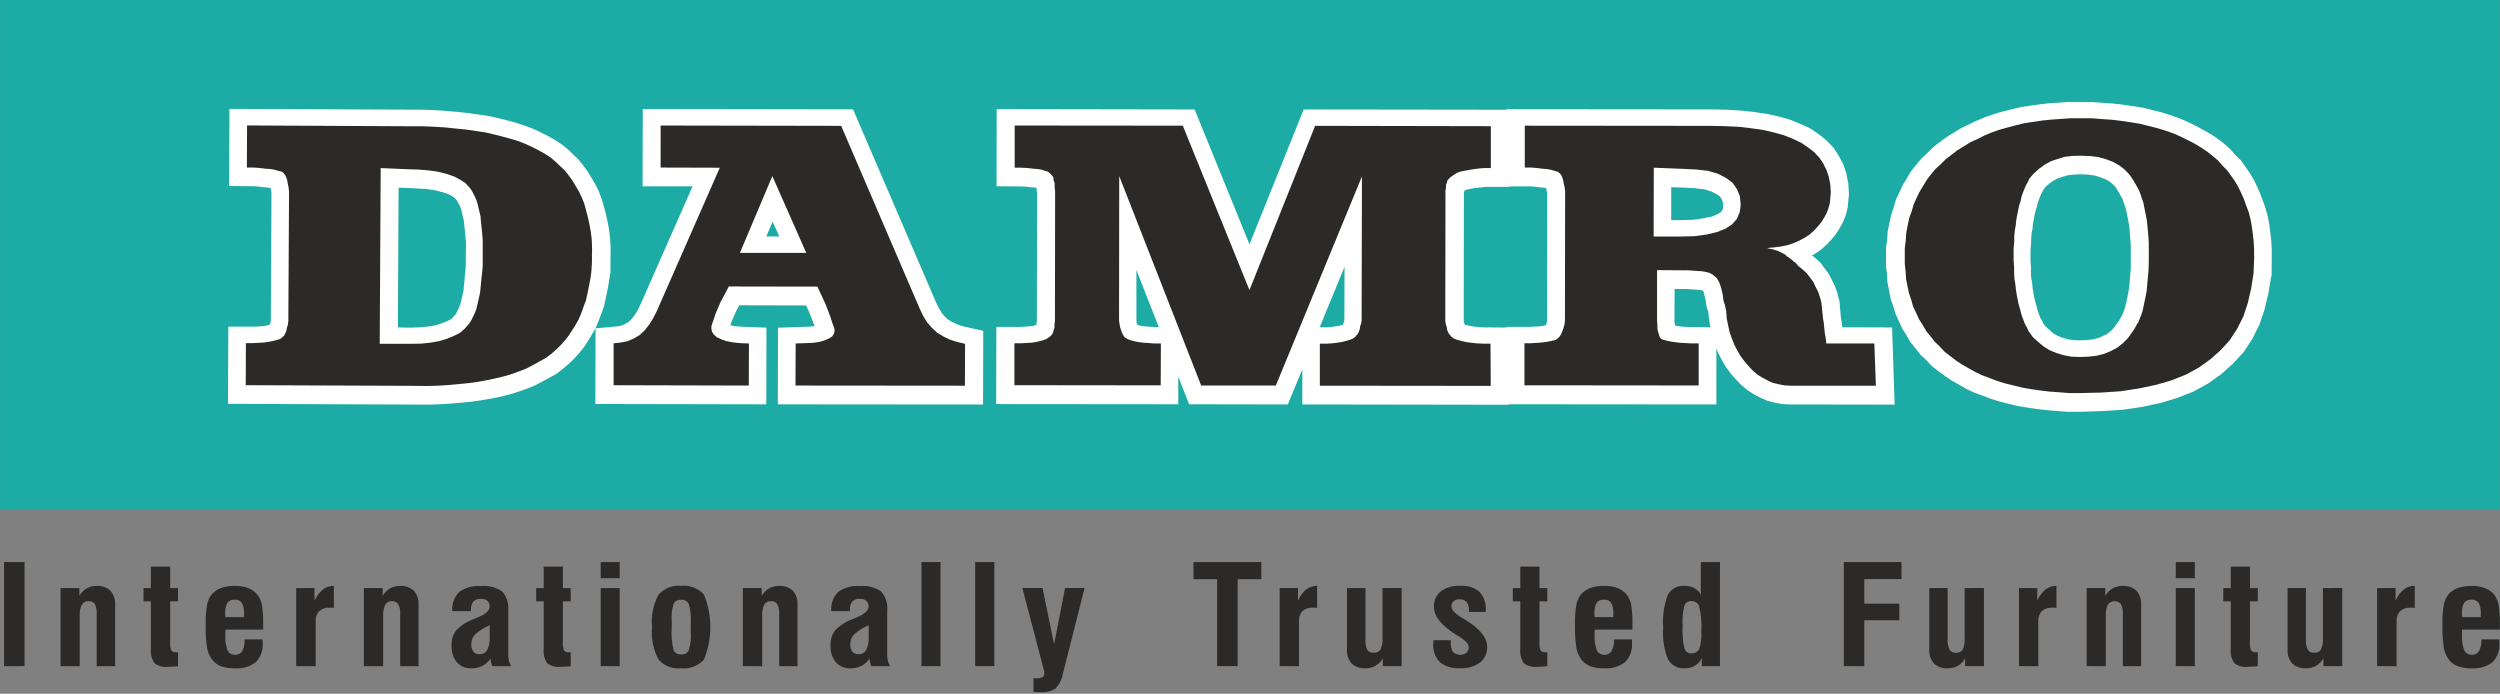
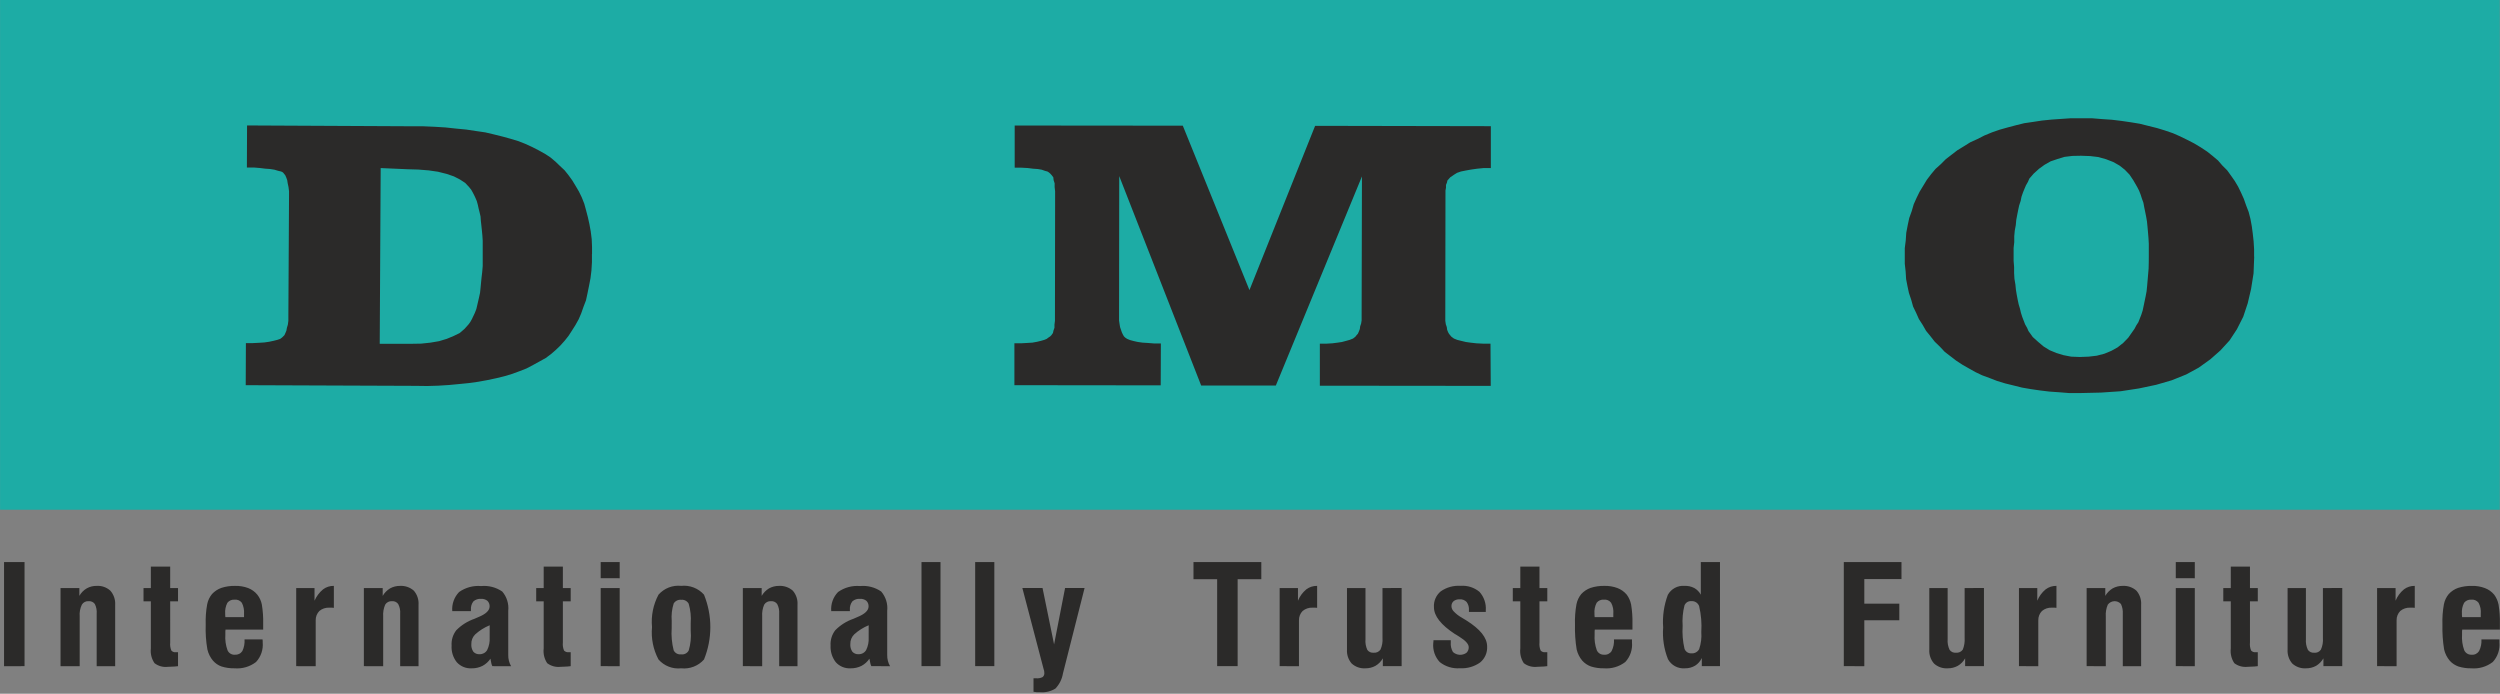
<svg xmlns="http://www.w3.org/2000/svg" fill="none" viewBox="0 0 191 53" height="53" width="191">
  <rect x="0" y="0" width="191" height="53" fill="#808080" stroke="none" />
  <g clip-path="url(#clip0_2988_4404)">
    <g clip-path="url(#clip1_2988_4404)">
      <path fill="#1DACA5" d="M0.004 0H190.983V38.943H0.004V0Z" clip-rule="evenodd" fill-rule="evenodd" />
-       <path fill="white" d="M115.106 8.384V8.345L130.788 8.359L131.922 8.384L133.017 8.447L134.037 8.561L135.005 8.701L135.898 8.904L136.763 9.146L137.541 9.463L138.291 9.806L138.929 10.238L139.527 10.709L140.088 11.296L140.483 11.906L140.827 12.554L141.069 13.277L141.209 14.04L141.26 14.827L141.209 15.361L141.159 15.882L141.006 16.469L140.801 16.977L140.547 17.434L140.267 17.879L139.924 18.297L139.556 18.691L139.098 19.097L138.601 19.428L138.423 19.502L138.601 19.641L139.06 20.047L139.736 20.949L140.195 21.876L140.385 22.435L140.539 23.023L140.612 23.912L140.637 24.217L140.71 24.599L140.749 25.005L144.558 25.018L144.749 30.912L136.749 30.899L136.188 30.873L135.628 30.772L135.016 30.619L134.456 30.365L133.971 30.111L133.474 29.78L132.977 29.361L132.582 28.942L132.225 28.535L131.868 28.053L131.563 27.532L131.283 26.998L131.13 26.617V30.898L115.282 30.885V30.923L99.498 30.898V28.217L98.39 30.898L90.848 30.885L90.02 28.776V30.885L76.108 30.872L76.121 24.979H77.942L78.338 24.953L78.695 24.927L78.925 24.901L79.116 24.838L79.179 24.826V24.8L79.218 24.506L79.231 14.777L79.193 14.459V14.358L79.091 14.332L78.746 14.307L78.352 14.257L77.957 14.244L76.134 14.231L76.147 8.337L91.269 8.363L95.461 18.664L99.602 8.363L115.106 8.384ZM115.309 14.24V14.278H113.473L113.051 14.329L112.657 14.367L112.325 14.43L112.045 14.494L111.956 14.52L111.905 14.558L111.879 14.583L111.841 14.774L111.828 24.516V24.555L111.892 24.745L111.905 24.808L112.007 24.834L112.301 24.897L112.595 24.948L112.99 24.998L113.423 25.012L115.092 25.024V24.973H116.876L117.59 24.935L117.883 24.897L118.104 24.846L118.142 24.757L118.18 24.63L118.194 24.516L118.207 14.786L118.181 14.633L118.118 14.367L117.978 14.341L117.672 14.315L117.29 14.265L116.933 14.239L115.309 14.24ZM101.334 24.998L101.691 24.986L102.009 24.935L102.29 24.897L102.519 24.834L102.621 24.808L102.646 24.681L102.71 24.478V24.465L102.723 20.388L100.825 24.998H101.334ZM88.53 24.986L86.823 20.629V24.478L86.836 24.63L86.849 24.719L86.887 24.793L86.9 24.831L86.939 24.843L87.169 24.894L87.423 24.932L87.754 24.958L88.2 24.984L88.53 24.986ZM130.584 24.364L130.546 24.211V24.021L130.533 23.995L130.482 23.716L130.409 23.538L130.344 23.171L130.306 22.892L130.191 22.434L130.141 22.269L130.127 22.244L130.076 22.193L130.026 22.18L129.886 22.155L129.225 22.104L128.868 22.078H127.939L127.926 24.53L127.964 24.824V24.874L128.091 24.899L128.447 24.95L128.83 24.976L129.277 24.988L130.678 25.001L130.588 24.506L130.584 24.364ZM131.655 15.739L131.616 15.422L131.515 15.168L131.411 15.015L131.158 14.837L130.736 14.621L130.227 14.468L129.501 14.379L128.533 14.329L127.68 14.304V16.819H128.33L129.349 16.793L130.138 16.678L130.8 16.539L131.232 16.36L131.452 16.221L131.567 16.094L131.631 15.941L131.655 15.739ZM173.517 21.125L173.3 22.433L173.021 23.614L172.625 24.796L172.064 25.913L171.403 26.916L170.574 27.805L169.693 28.593L168.686 29.304L167.578 29.913L166.329 30.409L165.043 30.79L163.616 31.095L162.126 31.311L160.534 31.412L158.865 31.463H157.974L157.158 31.399L156.394 31.336L155.604 31.247L154.865 31.133L154.152 31.019L153.413 30.84L152.763 30.675L152.062 30.459L151.489 30.231L150.84 30.002L150.228 29.708L149.667 29.39L149.145 29.097L148.598 28.729L148.126 28.386L147.578 27.954L147.17 27.51L146.724 27.104L146.342 26.609L145.947 26.126L145.653 25.606L145.336 25.11L144.812 23.967L144.647 23.408L144.444 22.82L144.202 21.575L144.163 20.941L144.089 20.318V18.952L144.178 18.33L144.216 17.708L144.357 17.021L144.485 16.399L144.688 15.828L144.853 15.24L145.389 14.11L145.707 13.589L146.013 13.068L146.42 12.56L146.828 12.078L147.273 11.672L147.681 11.253L148.7 10.478L149.288 10.122L149.823 9.792L150.411 9.513L150.984 9.233L151.659 8.954L152.309 8.725L152.997 8.522L154.348 8.191L155.099 8.077L155.799 7.975L156.59 7.886L158.143 7.784L159.826 7.797L161.442 7.911L162.232 8L163.722 8.229L165.148 8.584L165.798 8.788L166.486 9.029L167.11 9.296L167.709 9.59L168.257 9.884L168.845 10.213L169.406 10.581L169.916 10.975L170.399 11.406L170.767 11.825L171.187 12.231L171.543 12.726L171.875 13.209L172.181 13.717L172.436 14.238L172.678 14.784L173.085 15.902L173.252 16.524L173.379 17.172L173.452 17.782L173.526 18.416L173.564 19.103L173.551 21.123L173.517 21.125ZM162.792 18.762L162.767 18.381L162.728 17.941L162.703 17.534L162.664 17.204L162.538 16.543L162.41 15.932L162.232 15.412L162.167 15.209L161.926 14.789L161.823 14.611L161.607 14.268L161.391 14.052L161.136 13.849L160.83 13.684L160.435 13.531L160.001 13.404L159.53 13.341L158.943 13.316L158.396 13.341L157.962 13.392L157.542 13.519L157.175 13.646L156.856 13.824L156.576 14.014L156.296 14.268L156.13 14.471L156.08 14.585L155.939 14.827L155.866 15.004L155.776 15.246L155.687 15.488L155.614 15.793L155.512 16.123L155.448 16.39L155.385 16.745L155.321 17.075L155.282 17.47L155.209 17.888L155.184 18.206L155.17 18.65L155.132 19.091V19.967L155.17 20.45L155.157 20.891L155.183 21.233L155.257 21.64L155.296 22.034L155.346 22.352L155.41 22.707L155.475 22.986L155.576 23.329L155.649 23.634L155.713 23.838L155.816 24.117L155.889 24.294L156.029 24.536L156.093 24.688L156.271 24.929L156.565 25.196L156.859 25.463L157.164 25.641L157.508 25.781L157.929 25.908L158.349 25.981L158.872 26.007L159.42 25.981L159.903 25.93L160.325 25.817L160.681 25.664L161 25.499L161.28 25.283L161.509 25.028L161.905 24.483L162.033 24.241L162.134 24.088L162.3 23.669L162.373 23.428L162.513 22.831L162.577 22.475L162.641 22.145L162.68 21.815L162.718 21.396L162.791 20.544L162.792 18.762ZM46.607 20.935L46.518 21.57L46.403 22.205L46.276 22.777L46.148 23.399L45.728 24.53L45.499 25.076L45.18 25.623L44.9 26.08L44.595 26.55L44.237 26.991L43.843 27.423L43.447 27.804L43.027 28.16L42.505 28.567L41.434 29.151L40.847 29.456L40.249 29.697L39.599 29.927L38.949 30.129L38.248 30.307L37.534 30.447L36.809 30.574L36.019 30.688L35.242 30.762L34.439 30.835L33.585 30.887L32.694 30.912L17.418 30.852L17.444 24.959H19.28L19.7 24.946L20.056 24.921L20.312 24.882L20.541 24.832L20.614 24.806L20.678 24.59L20.691 24.501L20.742 14.771L20.729 14.619L20.666 14.365L20.462 14.326L20.118 14.301L19.723 14.251L19.328 14.225L17.506 14.213L17.531 8.319L32.36 8.382L33.291 8.42L34.182 8.483L35.024 8.557L35.827 8.646L36.641 8.76L37.393 8.874L38.157 9.052L38.832 9.217L39.469 9.395L40.119 9.611L40.756 9.853L41.329 10.119L41.852 10.386L42.4 10.691L42.898 11.021L43.394 11.414L43.761 11.77L44.194 12.189L44.561 12.646L44.905 13.117L45.479 14.071L45.758 14.644L45.978 15.227L46.143 15.798L46.296 16.37L46.423 16.958L46.538 17.567L46.611 18.241L46.649 18.94L46.636 20.933L46.607 20.935ZM35.6 18.534L35.537 17.811L35.499 17.455L35.434 16.845L35.384 16.63L35.256 16.071L35.205 15.893L35.142 15.754L34.963 15.411L34.925 15.337L34.861 15.264L34.722 15.111L34.518 14.971L34.2 14.806L33.792 14.679L33.244 14.539L32.656 14.45L31.916 14.4L31.088 14.361L30.451 14.336L30.4 25.018L31.42 25.031L32.12 25.005L32.744 24.942L33.28 24.853L33.713 24.713L34.133 24.548L34.426 24.408L34.592 24.269L34.796 24.015L34.846 23.952L34.885 23.888L35.076 23.482L35.153 23.292L35.203 23.114L35.342 22.526L35.407 22.247L35.432 21.968L35.506 21.181L35.544 20.761L35.582 20.355L35.6 18.534ZM61.984 24.948L62.226 24.91L62.2 24.809L62.035 24.39L61.831 23.869L61.588 23.336L56.48 23.323L56.251 23.755L56.047 24.212L55.894 24.555L55.805 24.849L56.15 24.922L56.633 24.96L58.557 25.034L58.544 30.89L45.487 30.864L45.5 25.085L47.194 24.932L47.499 24.869L47.767 24.742L48.022 24.602L48.213 24.412L48.467 24.107L48.697 23.752L48.939 23.243L52.914 14.237H49.094L49.107 8.331L65.172 8.356L71.529 23.141L71.745 23.573L71.948 23.903L72.19 24.197L72.445 24.426L72.751 24.604L73.133 24.782L73.54 24.921L75.12 25.277L75.107 30.904L59.425 30.891L59.438 25.035L61.425 24.972L61.984 24.948ZM59.538 18.064L59.029 16.933L58.544 18.064H59.538Z" clip-rule="evenodd" fill-rule="evenodd" />
      <path fill="#2B2A29" d="M113.893 29.481L100.836 29.468V26.255H101.355L101.789 26.229L102.193 26.178L102.525 26.128L102.855 26.039L103.121 25.965L103.375 25.863L103.553 25.723L103.63 25.622L103.743 25.495L103.817 25.33L103.89 25.14L103.916 24.936L103.989 24.72L104.028 24.478V24.212L104.053 13.478L97.473 29.457H91.77L85.509 13.453L85.496 24.198V24.492L85.533 24.746L85.572 24.987L85.636 25.178L85.71 25.394L85.783 25.547L85.861 25.687L85.961 25.788L86.113 25.89L86.33 25.979L86.597 26.052L86.927 26.126L87.294 26.177L87.687 26.202L88.17 26.24H88.691L88.678 29.441L77.5 29.428V26.227H78.021L78.465 26.202L78.871 26.177L79.227 26.113L79.532 26.039L79.786 25.966L79.964 25.892L80.116 25.778L80.231 25.704L80.331 25.603L80.446 25.438L80.484 25.26L80.561 25.044V24.803L80.598 24.509V24.192L80.611 14.957V14.614L80.574 14.297V14.003L80.496 13.762L80.473 13.546L80.357 13.393L80.243 13.266L80.141 13.178L80.027 13.104L79.837 13.053L79.583 12.964L79.289 12.914L78.922 12.888L78.514 12.837L78.044 12.812H77.522V9.59L90.366 9.602L95.458 22.164L100.475 9.614L113.901 9.64V12.84H113.343L112.835 12.891L112.391 12.955L111.983 13.028L111.616 13.102L111.322 13.204L111.093 13.344L110.915 13.471L110.802 13.544L110.698 13.659L110.584 13.786L110.546 13.951L110.473 14.129V14.345L110.434 14.561V14.802L110.421 24.215V24.509L110.461 24.775L110.535 24.991L110.561 25.195L110.637 25.385L110.711 25.512L110.825 25.651L110.888 25.725L111.08 25.865L111.334 25.967L111.628 26.04L111.995 26.129L112.363 26.18L112.807 26.23L113.327 26.256H113.874L113.893 29.481Z" clip-rule="evenodd" fill-rule="evenodd" />
      <path fill="#2B2A29" d="M172.221 19.614L172.172 20.884L171.982 22.078L171.726 23.17L171.384 24.198L170.9 25.154L170.342 26.005L169.645 26.767L168.868 27.453L167.98 28.089L167.026 28.609L165.924 29.053L164.743 29.396L163.421 29.676L162.012 29.892L160.511 29.994L158.887 30.031H158.086L157.311 29.968L156.576 29.917L155.842 29.828L155.143 29.726L154.482 29.612L153.821 29.446L153.2 29.294L152.575 29.103L152.017 28.887L151.433 28.671L150.926 28.43L150.403 28.136L149.934 27.869L149.45 27.552L149.02 27.221L148.574 26.878L148.207 26.485L147.812 26.103L147.484 25.684L147.152 25.278L146.898 24.833L146.604 24.376L146.389 23.893L146.161 23.423L146.02 22.915L145.842 22.381L145.728 21.848L145.627 21.327L145.59 20.739L145.525 20.152V18.958L145.599 18.37L145.638 17.783L145.751 17.195L145.865 16.661L146.056 16.128L146.208 15.607L146.424 15.124L146.654 14.654L146.948 14.171L147.214 13.731L147.544 13.299L147.874 12.905L148.282 12.538L148.649 12.17L149.09 11.828L149.535 11.485L150.056 11.167L150.525 10.873L151.084 10.619L151.607 10.352L152.19 10.111L152.774 9.908L153.409 9.73L154.033 9.565L154.654 9.412L155.353 9.31L156.014 9.209L156.749 9.135L157.483 9.084L158.218 9.034H159.805L160.579 9.097L161.341 9.148L162.076 9.237L162.776 9.339L163.472 9.453L164.134 9.618L164.795 9.783L165.379 9.961L166.013 10.177L166.561 10.418L167.107 10.685L167.628 10.952L168.136 11.257L168.618 11.575L169.05 11.918L169.457 12.261L169.786 12.642L170.153 13.009L170.447 13.415L170.741 13.835L170.996 14.267L171.211 14.708L171.428 15.19L171.606 15.698L171.797 16.193L171.935 16.727L172.037 17.286L172.111 17.845L172.176 18.433L172.213 19.042V19.602L172.221 19.614ZM164.168 19.576V18.621L164.144 18.189L164.107 17.748L164.068 17.316L164.029 16.922L163.966 16.555L163.892 16.188L163.819 15.832L163.756 15.489L163.641 15.172L163.539 14.855L163.424 14.561L163.285 14.294L163.132 14.027L162.993 13.786L162.699 13.345L162.332 12.964L161.927 12.646L161.457 12.379L160.898 12.163L160.31 11.998L159.689 11.924L158.989 11.899L158.328 11.912L157.731 11.985L157.186 12.151L156.664 12.328L156.195 12.595L155.788 12.889L155.381 13.256L155.038 13.65L154.936 13.892L154.784 14.158L154.669 14.425L154.556 14.704L154.441 15.035L154.378 15.352L154.264 15.695L154.19 16.038L154.117 16.405L154.043 16.799L154.005 17.205L153.927 17.625L153.889 18.044V18.501L153.84 18.942V19.933L153.878 20.403V20.861L153.903 21.301L153.976 21.733L154.015 22.127L154.079 22.521L154.152 22.902L154.225 23.245L154.327 23.588L154.401 23.905L154.503 24.223L154.617 24.517L154.719 24.783L154.871 25.05L154.974 25.291L155.304 25.749L155.71 26.116L156.116 26.46L156.586 26.753L157.108 26.969L157.654 27.135L158.238 27.248L158.899 27.274L159.574 27.248L160.196 27.175L160.781 27.022L161.302 26.806L161.783 26.54L162.215 26.197L162.597 25.803L162.927 25.333L163.079 25.117L163.219 24.85L163.37 24.622L163.485 24.328L163.599 24.034L163.701 23.717L163.774 23.373L163.848 23.017L163.925 22.65L163.999 22.256L164.039 21.863L164.076 21.431L164.114 20.99L164.153 20.532L164.165 20.062L164.168 19.576Z" clip-rule="evenodd" fill-rule="evenodd" />
      <path fill="#2B2A29" d="M45.224 19.409V20.044L45.185 20.679L45.112 21.267L44.998 21.855L44.884 22.414L44.769 22.947L44.579 23.442L44.401 23.95L44.211 24.391L43.956 24.848L43.69 25.268L43.435 25.661L43.131 26.043L42.801 26.41L42.471 26.727L42.104 27.045L41.698 27.35L41.215 27.617L40.732 27.883L40.224 28.15L39.704 28.354L39.12 28.569L38.523 28.747L37.9 28.899L37.239 29.039L36.54 29.166L35.806 29.268L35.071 29.342L34.295 29.415L33.483 29.466L32.644 29.491L31.755 29.479L18.773 29.428L18.786 26.214H19.307L19.79 26.189L20.196 26.163L20.552 26.112L20.895 26.039L21.189 25.965L21.406 25.892L21.558 25.778L21.631 25.705L21.734 25.602L21.807 25.437L21.881 25.26L21.919 25.044L21.993 24.802L22.031 24.508V24.191L22.082 14.956V14.613L22.043 14.296L21.98 14.002L21.942 13.76L21.868 13.557L21.795 13.392L21.693 13.265L21.62 13.176L21.481 13.103L21.252 13.051L20.958 12.963L20.628 12.912L20.26 12.886L19.853 12.835L19.383 12.797H18.862L18.875 9.584L31.388 9.647H32.301L33.19 9.685L34.029 9.736L34.842 9.824L35.617 9.898L36.378 10.012L37.077 10.114L37.775 10.279L38.437 10.444L39.034 10.61L39.618 10.787L40.163 11.003L40.684 11.244L41.155 11.486L41.637 11.753L42.044 12.019L42.438 12.349L42.768 12.667L43.135 13.01L43.429 13.378L43.723 13.784L43.977 14.203L44.231 14.635L44.447 15.08L44.638 15.562L44.777 16.071L44.916 16.604L45.031 17.125L45.133 17.684L45.207 18.271L45.232 18.881V19.415L45.224 19.409ZM36.879 19.269V18.392L36.854 17.998L36.815 17.592L36.776 17.224L36.738 16.882L36.713 16.538L36.64 16.221L36.566 15.927L36.502 15.634L36.429 15.367L36.315 15.1L36.212 14.884L36.099 14.668L35.997 14.491L35.844 14.3L35.55 13.983L35.144 13.716L34.674 13.475L34.114 13.284L33.453 13.119L32.755 13.018L31.955 12.954L31.103 12.929L29.084 12.84L29.011 26.266H31.412L32.174 26.253L32.872 26.18L33.546 26.065L34.133 25.888L34.654 25.672L35.124 25.442L35.491 25.125L35.796 24.783L35.935 24.592L36.049 24.388L36.164 24.147L36.278 23.906L36.392 23.612L36.455 23.345L36.529 23.028L36.602 22.71L36.676 22.367L36.714 22L36.751 21.606L36.791 21.2L36.841 20.781L36.879 20.323L36.879 19.269Z" clip-rule="evenodd" fill-rule="evenodd" />
-       <path fill="#2B2A29" d="M73.719 29.468L60.775 29.456L60.788 26.242L61.487 26.217L62.109 26.192L62.63 26.118L63.024 25.991L63.354 25.851L63.582 25.698L63.722 25.483L63.76 25.267V25.165L63.697 24.949L63.582 24.655L63.469 24.288L63.291 23.805L63.075 23.246L62.781 22.611L62.451 21.899L55.681 21.887L55.35 22.521L55.046 23.081L54.83 23.588L54.652 24.008L54.538 24.375L54.424 24.692L54.35 24.934V25.099L54.389 25.328L54.541 25.569L54.757 25.76L55.086 25.913L55.454 26.052L55.961 26.154L56.558 26.218L57.22 26.243L57.206 29.457L46.879 29.431V26.23L47.438 26.167L47.946 26.066L48.429 25.862L48.87 25.596L49.237 25.253L49.604 24.796L49.898 24.326L50.192 23.738L54.993 12.814L50.471 12.801V9.59L64.266 9.615L70.274 23.601L70.528 24.134L70.822 24.616L71.189 25.035L71.596 25.416L72.078 25.71L72.586 25.951L73.145 26.129L73.732 26.269L73.719 29.468ZM61.598 19.32L59.006 13.452L56.529 19.32H61.598Z" clip-rule="evenodd" fill-rule="evenodd" />
-       <path fill="#2B2A29" d="M143.318 29.469H136.764L136.32 29.443L135.887 29.354L135.446 29.252L135.04 29.062L134.632 28.846L134.265 28.616L133.898 28.299L133.568 27.943L133.274 27.6L132.98 27.206L132.726 26.774L132.509 26.355L132.318 25.872L132.142 25.377L132.028 24.844L131.913 24.285V24.119L131.889 23.966V23.776L131.851 23.623L131.81 23.433L131.773 23.256L131.7 23.065L131.66 22.875L131.623 22.557L131.56 22.263L131.483 21.969L131.409 21.728L131.336 21.55L131.234 21.36L131.121 21.207L130.98 21.092L130.827 20.965L130.613 20.851L130.347 20.778L130.053 20.727L129.686 20.701L129.318 20.676L128.912 20.651H128.48L126.6 20.637V24.512L126.626 24.805V25.072L126.663 25.314L126.737 25.53L126.776 25.683L126.849 25.822L126.923 25.895L127.1 25.969L127.317 26.02L127.584 26.083L127.914 26.134L128.318 26.184L128.751 26.21L129.235 26.236H129.78V29.45L116.469 29.437V26.223H116.951L117.357 26.198L117.763 26.172L118.13 26.122L118.424 26.071L118.641 26.02L118.856 25.97L118.972 25.881L119.086 25.779L119.198 25.652L119.302 25.462L119.376 25.271L119.449 25.068L119.523 24.801L119.561 24.507V24.19L119.575 14.956V14.612L119.535 14.295L119.462 14.001L119.425 13.759L119.351 13.544L119.287 13.392L119.173 13.252L119.096 13.178L118.957 13.105L118.729 13.041L118.475 12.968L118.181 12.917L117.851 12.891L117.445 12.841L117 12.802H116.493V9.603L130.757 9.616L131.859 9.641L132.888 9.691L133.839 9.806L134.729 9.933L135.541 10.123L136.303 10.339L136.976 10.606L137.599 10.9L138.108 11.243L138.589 11.61L138.996 12.042L139.29 12.483L139.544 12.991L139.722 13.525L139.837 14.112L139.874 14.722L139.837 15.141L139.799 15.534L139.683 15.941L139.544 16.308L139.353 16.651L139.138 16.994L138.871 17.312L138.577 17.629L138.247 17.923L137.879 18.164L137.471 18.38L137.065 18.558L136.596 18.723L136.112 18.825L135.566 18.898L135.006 18.949L135.236 19.012L135.414 19.038L135.63 19.111L135.82 19.162L135.96 19.235L136.15 19.324L136.303 19.398L136.442 19.5L136.555 19.613L136.696 19.687L136.81 19.788L136.962 19.903L137.064 20.005L137.179 20.078L137.293 20.193L137.357 20.294L137.686 20.561L138.016 20.855L138.283 21.198L138.536 21.541L138.714 21.922L138.906 22.29L139.044 22.709L139.16 23.14L139.198 23.535L139.237 23.928L139.274 24.31L139.338 24.677L139.376 25.071L139.415 25.452L139.488 25.846L139.526 26.239H143.199L143.318 29.469ZM132.991 15.658L132.928 14.997L132.698 14.438L132.369 13.968L131.861 13.587L131.239 13.27L130.504 13.054L129.614 12.952L128.586 12.901L126.349 12.812L126.338 18.071H128.358L129.46 18.045L130.388 17.919L131.187 17.728L131.848 17.461L132.328 17.143L132.696 16.724L132.912 16.216L132.991 15.658Z" clip-rule="evenodd" fill-rule="evenodd" />
      <path fill="#2B2A29" d="M0.309 50.896V42.944H1.875V50.895L0.309 50.896ZM4.625 50.896V44.927H6.063V45.525C6.196 45.288 6.389 45.09 6.624 44.953C6.856 44.822 7.12 44.755 7.388 44.762C7.578 44.75 7.768 44.776 7.947 44.839C8.126 44.902 8.291 45.001 8.432 45.129C8.692 45.427 8.824 45.815 8.799 46.21V50.897H7.386V46.895C7.409 46.637 7.361 46.378 7.246 46.146C7.193 46.072 7.121 46.014 7.038 45.976C6.956 45.938 6.865 45.922 6.774 45.93C6.671 45.921 6.568 45.942 6.476 45.989C6.383 46.036 6.306 46.108 6.253 46.197C6.119 46.478 6.062 46.788 6.088 47.099V50.897L4.625 50.896ZM13.003 48.685V49.092C12.981 49.299 13.012 49.509 13.092 49.702C13.136 49.751 13.192 49.788 13.254 49.81C13.316 49.832 13.383 49.839 13.448 49.829H13.601V50.896C13.436 50.917 13.27 50.93 13.104 50.934C13.011 50.943 12.918 50.947 12.824 50.946C12.461 50.99 12.095 50.89 11.806 50.667C11.579 50.337 11.479 49.936 11.525 49.538V45.942H10.965V44.927H11.525V43.289H13.002V44.927H13.601V45.944H13.002L13.003 48.685ZM17.218 47.148H18.644V46.894C18.666 46.605 18.609 46.315 18.479 46.055C18.415 45.969 18.329 45.902 18.231 45.859C18.132 45.817 18.024 45.801 17.918 45.814C17.814 45.805 17.709 45.823 17.614 45.865C17.518 45.907 17.434 45.973 17.371 46.055C17.238 46.313 17.18 46.604 17.205 46.894V46.983C17.204 47.047 17.218 47.098 17.218 47.148ZM18.682 48.85H20.057C20.057 48.876 20.07 48.914 20.07 48.964V49.078C20.096 49.35 20.063 49.624 19.975 49.882C19.888 50.14 19.747 50.377 19.561 50.577C19.093 50.937 18.507 51.109 17.919 51.059C17.582 51.066 17.247 51.019 16.926 50.92C16.675 50.831 16.452 50.679 16.276 50.479C16.066 50.23 15.917 49.934 15.844 49.615C15.735 48.991 15.693 48.356 15.716 47.723C15.698 47.199 15.736 46.675 15.83 46.16C15.887 45.875 16.013 45.609 16.198 45.385C16.394 45.173 16.639 45.012 16.911 44.915C17.248 44.806 17.601 44.755 17.955 44.762C18.298 44.752 18.64 44.808 18.961 44.928C19.235 45.033 19.477 45.208 19.661 45.436C19.834 45.655 19.951 45.912 20.005 46.186C20.084 46.668 20.119 47.157 20.107 47.646V48.103H17.229C17.219 48.149 17.215 48.196 17.217 48.243V48.484C17.188 48.889 17.244 49.296 17.382 49.678C17.427 49.786 17.506 49.878 17.607 49.939C17.707 50.001 17.824 50.029 17.942 50.021C18.053 50.03 18.166 50.009 18.266 49.96C18.367 49.911 18.453 49.835 18.515 49.742C18.648 49.464 18.705 49.157 18.682 48.85ZM22.63 50.895V44.927H24.03V45.893C24.177 45.558 24.399 45.262 24.68 45.028C24.918 44.848 25.209 44.754 25.507 44.761V46.439C25.456 46.439 25.405 46.425 25.342 46.425H25.151C24.877 46.413 24.609 46.504 24.399 46.679C24.307 46.773 24.235 46.884 24.187 47.007C24.139 47.129 24.116 47.26 24.119 47.391V50.897L22.63 50.895ZM27.799 50.895V44.927H29.238V45.525C29.374 45.29 29.567 45.094 29.799 44.953C30.032 44.825 30.296 44.759 30.562 44.762C30.95 44.74 31.329 44.872 31.619 45.129C31.876 45.429 32.004 45.817 31.976 46.21V50.897H30.573V46.895C30.595 46.636 30.542 46.376 30.421 46.146C30.367 46.072 30.296 46.014 30.213 45.976C30.131 45.938 30.04 45.922 29.95 45.93C29.847 45.921 29.743 45.942 29.651 45.989C29.558 46.036 29.481 46.108 29.427 46.197C29.306 46.481 29.253 46.79 29.275 47.099V50.897L27.799 50.895ZM37.412 47.77C37.005 47.936 36.63 48.173 36.304 48.469C36.207 48.564 36.131 48.679 36.08 48.805C36.029 48.931 36.006 49.067 36.01 49.203C35.993 49.411 36.047 49.618 36.163 49.791C36.224 49.858 36.298 49.91 36.382 49.943C36.466 49.976 36.556 49.989 36.646 49.982C36.762 49.985 36.876 49.957 36.976 49.901C37.077 49.845 37.161 49.763 37.219 49.663C37.365 49.367 37.431 49.038 37.41 48.708L37.412 47.77ZM37.616 50.895C37.583 50.831 37.558 50.762 37.542 50.691C37.511 50.57 37.487 50.448 37.469 50.324C37.318 50.553 37.112 50.741 36.87 50.87C36.61 51.002 36.321 51.067 36.03 51.061C35.818 51.072 35.606 51.036 35.41 50.955C35.214 50.874 35.038 50.749 34.896 50.591C34.613 50.231 34.472 49.778 34.502 49.321C34.475 48.901 34.602 48.485 34.859 48.152C35.248 47.757 35.723 47.458 36.247 47.276C36.32 47.237 36.412 47.203 36.54 47.149C37.113 46.92 37.406 46.641 37.406 46.336C37.41 46.257 37.398 46.177 37.369 46.102C37.341 46.028 37.297 45.96 37.24 45.904C37.103 45.796 36.931 45.742 36.757 45.752C36.651 45.743 36.545 45.755 36.444 45.788C36.343 45.821 36.25 45.873 36.17 45.943C36.029 46.124 35.961 46.35 35.979 46.578V46.692H34.553C34.53 46.426 34.566 46.157 34.656 45.905C34.746 45.653 34.889 45.423 35.075 45.23C35.564 44.885 36.159 44.723 36.756 44.775C37.327 44.72 37.899 44.868 38.372 45.193C38.545 45.395 38.675 45.629 38.753 45.883C38.832 46.136 38.858 46.403 38.83 46.667V50.032C38.826 50.187 38.843 50.341 38.882 50.49C38.918 50.633 38.974 50.77 39.048 50.897L37.616 50.895ZM43.003 48.685V49.091C42.981 49.299 43.011 49.509 43.091 49.701C43.137 49.749 43.193 49.785 43.255 49.807C43.317 49.829 43.383 49.837 43.449 49.828H43.601V50.895C43.441 50.917 43.279 50.93 43.117 50.933C43.019 50.943 42.921 50.947 42.823 50.946C42.461 50.987 42.096 50.887 41.805 50.667C41.584 50.334 41.489 49.933 41.538 49.537V45.942H40.965V44.927H41.538V43.289H43.003V44.927H43.601V45.944H43.003V48.685ZM45.892 44.176V42.944H47.344V44.177L45.892 44.176ZM45.892 50.894V44.927H47.344V50.897L45.892 50.894ZM51.317 47.846V47.985C51.276 48.557 51.327 49.132 51.469 49.688C51.52 49.79 51.6 49.875 51.701 49.929C51.801 49.984 51.916 50.006 52.03 49.992C52.146 50.01 52.265 49.991 52.37 49.938C52.475 49.886 52.562 49.802 52.617 49.698C52.764 49.208 52.816 48.695 52.77 48.186V47.602C52.808 47.105 52.756 46.606 52.617 46.128C52.563 46.026 52.48 45.943 52.378 45.889C52.276 45.834 52.16 45.812 52.044 45.824C51.932 45.812 51.819 45.832 51.718 45.881C51.617 45.931 51.531 46.007 51.471 46.103C51.334 46.533 51.282 46.987 51.319 47.437L51.317 47.846ZM49.814 47.91C49.733 47.053 49.906 46.192 50.31 45.433C50.524 45.19 50.793 45.003 51.094 44.885C51.395 44.768 51.72 44.725 52.042 44.759C52.365 44.725 52.692 44.768 52.995 44.885C53.299 45.002 53.57 45.19 53.786 45.433C54.431 47.021 54.431 48.798 53.786 50.386C53.57 50.629 53.299 50.817 52.995 50.934C52.692 51.051 52.365 51.094 52.042 51.059C51.72 51.094 51.395 51.051 51.094 50.934C50.793 50.817 50.524 50.629 50.31 50.386C49.906 49.627 49.733 48.767 49.814 47.91V47.91ZM56.753 50.894V44.927H58.192V45.525C58.328 45.29 58.52 45.094 58.752 44.953C58.986 44.825 59.249 44.759 59.516 44.762C59.903 44.74 60.283 44.872 60.572 45.129C60.829 45.428 60.958 45.816 60.929 46.21V50.897H59.529V46.895C59.55 46.636 59.497 46.376 59.376 46.146C59.322 46.072 59.251 46.014 59.169 45.976C59.086 45.938 58.995 45.922 58.905 45.93C58.802 45.921 58.698 45.942 58.606 45.989C58.514 46.036 58.437 46.108 58.383 46.197C58.261 46.481 58.209 46.79 58.231 47.099V50.897L56.753 50.894ZM66.367 47.769C65.96 47.936 65.585 48.172 65.259 48.468C65.162 48.563 65.086 48.678 65.035 48.804C64.985 48.931 64.961 49.066 64.965 49.203C64.948 49.41 65.002 49.617 65.119 49.79C65.179 49.857 65.254 49.909 65.338 49.942C65.422 49.975 65.512 49.989 65.602 49.981C65.717 49.984 65.831 49.956 65.932 49.9C66.033 49.844 66.117 49.762 66.175 49.662C66.32 49.366 66.386 49.037 66.366 48.708L66.367 47.769ZM66.57 50.894C66.537 50.83 66.513 50.761 66.497 50.691C66.466 50.57 66.441 50.447 66.423 50.323C66.273 50.553 66.067 50.74 65.825 50.869C65.564 51.001 65.276 51.066 64.984 51.06C64.772 51.072 64.56 51.036 64.364 50.954C64.168 50.873 63.992 50.748 63.851 50.59C63.572 50.227 63.432 49.777 63.456 49.32C63.429 48.9 63.556 48.485 63.813 48.151C64.201 47.756 64.676 47.457 65.2 47.276C65.274 47.237 65.365 47.202 65.494 47.148C66.067 46.919 66.359 46.64 66.359 46.336C66.364 46.256 66.352 46.176 66.323 46.102C66.294 46.027 66.251 45.96 66.194 45.903C66.057 45.795 65.885 45.741 65.71 45.751C65.604 45.742 65.498 45.754 65.397 45.787C65.296 45.82 65.202 45.873 65.122 45.942C64.982 46.123 64.914 46.349 64.931 46.577V46.692H63.505C63.483 46.425 63.518 46.157 63.608 45.904C63.698 45.652 63.841 45.422 64.027 45.23C64.516 44.884 65.111 44.722 65.708 44.774C66.279 44.719 66.851 44.867 67.324 45.192C67.497 45.394 67.627 45.628 67.706 45.882C67.785 46.135 67.811 46.402 67.783 46.666V50.032C67.779 50.186 67.796 50.34 67.834 50.489C67.87 50.632 67.926 50.769 68 50.896L66.57 50.894ZM70.403 50.894V42.944H71.854V50.895L70.403 50.894ZM74.503 50.894V42.944H75.967V50.895L74.503 50.894ZM78.96 52.85V51.822H79.189C79.347 51.834 79.505 51.803 79.647 51.733C79.694 51.698 79.731 51.652 79.756 51.599C79.78 51.545 79.791 51.487 79.788 51.428C79.788 51.377 79.774 51.326 79.774 51.262C79.765 51.202 79.748 51.142 79.724 51.085L78.108 44.924H79.65L80.532 49.23L81.372 44.924H82.862L81.207 51.462C81.135 51.892 80.935 52.291 80.634 52.606C80.288 52.821 79.882 52.919 79.475 52.886H79.221C79.138 52.877 79.049 52.861 78.96 52.852V52.85ZM92.99 50.894V44.251H91.182V42.944H96.364V44.252H94.556V50.895L92.99 50.894ZM97.765 50.894V44.927H99.165V45.893C99.303 45.557 99.522 45.26 99.801 45.028C100.039 44.848 100.331 44.754 100.629 44.761V46.439C100.579 46.439 100.527 46.425 100.476 46.425H100.272C99.999 46.413 99.731 46.504 99.521 46.679C99.429 46.773 99.356 46.884 99.308 47.007C99.26 47.129 99.237 47.26 99.241 47.391V50.897L97.765 50.894ZM107.085 44.924V50.894H105.648V50.298C105.516 50.535 105.322 50.732 105.087 50.869C104.853 50.997 104.59 51.063 104.323 51.059C104.132 51.073 103.939 51.047 103.758 50.984C103.576 50.921 103.409 50.822 103.267 50.692C103.01 50.394 102.882 50.006 102.91 49.613V44.927H104.323V48.827C104.297 49.11 104.346 49.394 104.464 49.653C104.519 49.727 104.592 49.787 104.677 49.825C104.762 49.862 104.855 49.877 104.948 49.868C105.048 49.878 105.15 49.862 105.241 49.819C105.333 49.777 105.412 49.711 105.469 49.628C105.594 49.349 105.647 49.043 105.622 48.738V44.927L107.085 44.924ZM109.518 48.913H110.84V49.078C110.817 49.334 110.875 49.591 111.005 49.813C111.144 49.939 111.321 50.014 111.508 50.026C111.695 50.038 111.881 49.985 112.034 49.877C112.092 49.822 112.139 49.755 112.169 49.68C112.2 49.606 112.214 49.526 112.211 49.445C112.211 49.216 111.982 48.949 111.511 48.657C111.384 48.583 111.295 48.518 111.231 48.48L111.158 48.441C110.088 47.743 109.554 47.057 109.554 46.397C109.537 46.166 109.576 45.935 109.667 45.723C109.758 45.511 109.898 45.324 110.076 45.177C110.519 44.869 111.053 44.721 111.591 44.758C112.112 44.718 112.628 44.882 113.03 45.215C113.202 45.405 113.333 45.628 113.416 45.871C113.5 46.113 113.533 46.37 113.514 46.626V46.753H112.227V46.626C112.246 46.4 112.183 46.174 112.05 45.99C111.979 45.918 111.894 45.862 111.799 45.827C111.704 45.792 111.603 45.778 111.503 45.788C111.342 45.781 111.184 45.83 111.057 45.927C111.004 45.973 110.962 46.029 110.934 46.092C110.905 46.156 110.891 46.225 110.891 46.294C110.89 46.441 110.945 46.582 111.044 46.689C111.231 46.892 111.451 47.064 111.693 47.196C111.767 47.234 111.872 47.31 112.025 47.398C113.082 48.059 113.617 48.721 113.617 49.393C113.629 49.624 113.588 49.855 113.495 50.067C113.402 50.279 113.26 50.466 113.082 50.613C112.633 50.931 112.089 51.087 111.539 51.054C110.984 51.097 110.433 50.929 109.997 50.583C109.817 50.39 109.68 50.161 109.594 49.912C109.509 49.662 109.477 49.398 109.5 49.135C109.499 49.097 109.504 49.058 109.513 49.021L109.518 48.913ZM117.616 48.684V49.09C117.594 49.298 117.624 49.508 117.705 49.701C117.749 49.749 117.805 49.786 117.867 49.808C117.93 49.831 117.996 49.837 118.062 49.828H118.214V50.894C118.05 50.917 117.884 50.929 117.718 50.932C117.625 50.942 117.531 50.946 117.437 50.945C117.074 50.987 116.71 50.887 116.419 50.666C116.198 50.333 116.103 49.932 116.152 49.536V45.941H115.578V44.927H116.152V43.289H117.616V44.927H118.214V45.944H117.616V48.684ZM121.831 47.147H123.257V46.892C123.285 46.603 123.228 46.311 123.091 46.054C123.028 45.968 122.942 45.9 122.844 45.858C122.745 45.815 122.637 45.799 122.531 45.812C122.427 45.803 122.322 45.821 122.226 45.864C122.131 45.906 122.047 45.971 121.983 46.054C121.85 46.312 121.792 46.603 121.818 46.892V46.981C121.828 47.036 121.832 47.092 121.831 47.148V47.147ZM123.308 48.849H124.683V49.078C124.708 49.349 124.676 49.623 124.588 49.881C124.5 50.139 124.359 50.376 124.173 50.576C123.705 50.936 123.119 51.108 122.531 51.059C122.199 51.065 121.867 51.018 121.55 50.919C121.296 50.83 121.069 50.678 120.889 50.478C120.678 50.229 120.53 49.933 120.456 49.615C120.355 48.989 120.312 48.356 120.329 47.722C120.311 47.199 120.349 46.675 120.443 46.159C120.5 45.874 120.626 45.608 120.81 45.384C121.007 45.172 121.251 45.011 121.524 44.914C121.861 44.806 122.214 44.755 122.568 44.761C122.911 44.751 123.252 44.807 123.574 44.927C123.851 45.032 124.097 45.207 124.286 45.435C124.449 45.658 124.562 45.914 124.617 46.185C124.697 46.667 124.731 47.156 124.719 47.645V48.102H121.842C121.831 48.148 121.827 48.195 121.829 48.242V48.483C121.801 48.888 121.857 49.295 121.995 49.677C122.042 49.785 122.12 49.875 122.221 49.936C122.321 49.998 122.437 50.027 122.554 50.02C122.666 50.031 122.779 50.01 122.88 49.961C122.981 49.912 123.067 49.836 123.127 49.741C123.266 49.465 123.328 49.158 123.308 48.851V48.849ZM128.554 47.82C128.516 48.404 128.563 48.99 128.694 49.56C128.73 49.668 128.801 49.761 128.895 49.825C128.989 49.889 129.102 49.921 129.215 49.915C129.335 49.927 129.456 49.902 129.562 49.846C129.669 49.79 129.756 49.703 129.814 49.598C129.958 49.178 130.014 48.733 129.979 48.29C130.023 47.624 129.967 46.956 129.814 46.307C129.77 46.187 129.687 46.084 129.579 46.016C129.471 45.947 129.343 45.915 129.215 45.926C129.105 45.918 128.994 45.945 128.9 46.005C128.807 46.064 128.734 46.152 128.694 46.255C128.564 46.767 128.517 47.295 128.554 47.822V47.82ZM130.018 50.271C129.909 50.512 129.732 50.715 129.509 50.855C129.274 50.994 129.004 51.065 128.731 51.059C128.47 51.081 128.209 51.026 127.978 50.902C127.748 50.778 127.558 50.59 127.433 50.36C127.127 49.591 127.002 48.761 127.065 47.936C127.003 47.09 127.125 46.241 127.422 45.447C127.546 45.222 127.732 45.038 127.957 44.916C128.183 44.794 128.439 44.74 128.695 44.76C128.955 44.749 129.214 44.806 129.445 44.926C129.656 45.045 129.828 45.221 129.942 45.434V42.944H131.407V50.895H130.018L130.018 50.271ZM140.866 50.894V42.944H145.273V44.239H142.434V46.12H145.108V47.39H142.434V50.896L140.866 50.894ZM151.575 44.924V50.894H150.136V50.298C150.004 50.535 149.811 50.732 149.576 50.869C149.342 50.997 149.079 51.063 148.812 51.059C148.62 51.073 148.428 51.047 148.246 50.984C148.064 50.921 147.898 50.822 147.756 50.692C147.499 50.394 147.371 50.006 147.399 49.613V44.927H148.8V48.827C148.776 49.111 148.829 49.396 148.952 49.653C149.007 49.727 149.081 49.787 149.166 49.825C149.251 49.862 149.344 49.877 149.436 49.868C149.537 49.878 149.638 49.861 149.73 49.819C149.822 49.777 149.9 49.711 149.958 49.628C150.071 49.346 150.119 49.042 150.098 48.738V44.927L151.575 44.924ZM154.249 50.894V44.927H155.649V45.893C155.787 45.557 156.006 45.26 156.286 45.028C156.523 44.848 156.815 44.754 157.113 44.761V46.439C157.063 46.439 157.011 46.425 156.961 46.425H156.757C156.484 46.413 156.216 46.504 156.007 46.679C155.914 46.773 155.842 46.884 155.794 47.007C155.745 47.129 155.722 47.26 155.726 47.391V50.897L154.249 50.894ZM159.419 50.894V44.927H160.844V45.525C160.98 45.29 161.173 45.094 161.404 44.953C161.638 44.825 161.901 44.759 162.168 44.762C162.36 44.75 162.552 44.776 162.734 44.839C162.915 44.902 163.082 45.001 163.225 45.129C163.482 45.429 163.61 45.817 163.582 46.21V50.897H162.181V46.895C162.198 46.638 162.15 46.38 162.041 46.146C161.977 46.074 161.897 46.017 161.808 45.98C161.719 45.943 161.623 45.926 161.526 45.931C161.43 45.936 161.336 45.962 161.251 46.008C161.166 46.054 161.092 46.119 161.035 46.197C160.913 46.481 160.861 46.79 160.883 47.099V50.897L159.419 50.894ZM166.23 44.176V42.944H167.683V44.177L166.23 44.176ZM166.23 50.894V44.927H167.683V50.897L166.23 50.894ZM171.897 48.684V49.09C171.875 49.298 171.906 49.508 171.986 49.701C172.03 49.749 172.086 49.786 172.148 49.808C172.21 49.831 172.277 49.837 172.342 49.828H172.495V50.894C172.33 50.917 172.165 50.929 171.998 50.932C171.905 50.942 171.812 50.946 171.718 50.945C171.356 50.986 170.991 50.887 170.7 50.666C170.479 50.333 170.384 49.932 170.432 49.536V45.941H169.859V44.927H170.432V43.289H171.897V44.927H172.496V45.944H171.897V48.684ZM178.949 44.924V50.894H177.51V50.298C177.374 50.532 177.182 50.729 176.95 50.869C176.716 50.997 176.452 51.063 176.186 51.059C175.994 51.073 175.801 51.048 175.619 50.984C175.437 50.921 175.271 50.822 175.128 50.692C174.872 50.394 174.744 50.006 174.772 49.613V44.927H176.172V48.827C176.149 49.111 176.201 49.396 176.325 49.653C176.379 49.726 176.45 49.785 176.533 49.822C176.615 49.86 176.706 49.876 176.797 49.868C176.897 49.881 177 49.865 177.092 49.823C177.184 49.781 177.263 49.713 177.318 49.628C177.443 49.349 177.495 49.043 177.47 48.738V44.927L178.949 44.924ZM181.61 50.894V44.927H183.023V45.893C183.161 45.556 183.38 45.259 183.66 45.028C183.898 44.848 184.19 44.754 184.488 44.761V46.439C184.437 46.439 184.386 46.425 184.335 46.425H184.131C183.858 46.413 183.591 46.504 183.381 46.679C183.288 46.773 183.216 46.884 183.168 47.007C183.12 47.129 183.096 47.26 183.1 47.391V50.897L181.61 50.894ZM188.103 47.148H189.53V46.894C189.558 46.604 189.501 46.312 189.365 46.055C189.301 45.969 189.215 45.902 189.117 45.859C189.019 45.817 188.911 45.801 188.804 45.814C188.7 45.805 188.595 45.823 188.5 45.865C188.404 45.907 188.321 45.973 188.257 46.055C188.123 46.313 188.066 46.604 188.091 46.894V46.983C188.101 47.037 188.106 47.093 188.105 47.148H188.103ZM189.581 48.85H190.956V49.079C190.981 49.351 190.948 49.624 190.861 49.883C190.773 50.141 190.632 50.378 190.447 50.578C189.978 50.938 189.393 51.11 188.804 51.06C188.472 51.066 188.141 51.019 187.824 50.921C187.57 50.831 187.342 50.68 187.162 50.48C186.951 50.23 186.803 49.934 186.73 49.616C186.628 48.991 186.586 48.357 186.602 47.724C186.584 47.2 186.622 46.676 186.716 46.16C186.773 45.876 186.899 45.61 187.084 45.386C187.28 45.174 187.524 45.012 187.796 44.916C188.134 44.808 188.486 44.756 188.84 44.763C189.183 44.752 189.524 44.809 189.846 44.929C190.124 45.033 190.369 45.208 190.559 45.436C190.722 45.66 190.835 45.916 190.89 46.186C190.969 46.669 191.003 47.158 190.991 47.647V48.103H188.114C188.114 48.154 188.1 48.192 188.1 48.244V48.485C188.072 48.89 188.129 49.296 188.267 49.678C188.315 49.785 188.394 49.874 188.494 49.936C188.594 49.997 188.71 50.026 188.827 50.021C188.939 50.032 189.052 50.012 189.153 49.963C189.254 49.913 189.339 49.837 189.4 49.742C189.54 49.467 189.602 49.159 189.582 48.851L189.581 48.85Z" />
    </g>
  </g>
  <defs>
    <clipPath id="clip0_2988_4404">
      <rect fill="white" height="52.89" width="191" />
    </clipPath>
    <clipPath id="clip1_2988_4404">
      <rect transform="translate(0.004)" fill="white" height="52.89" width="190.992" />
    </clipPath>
  </defs>
</svg>